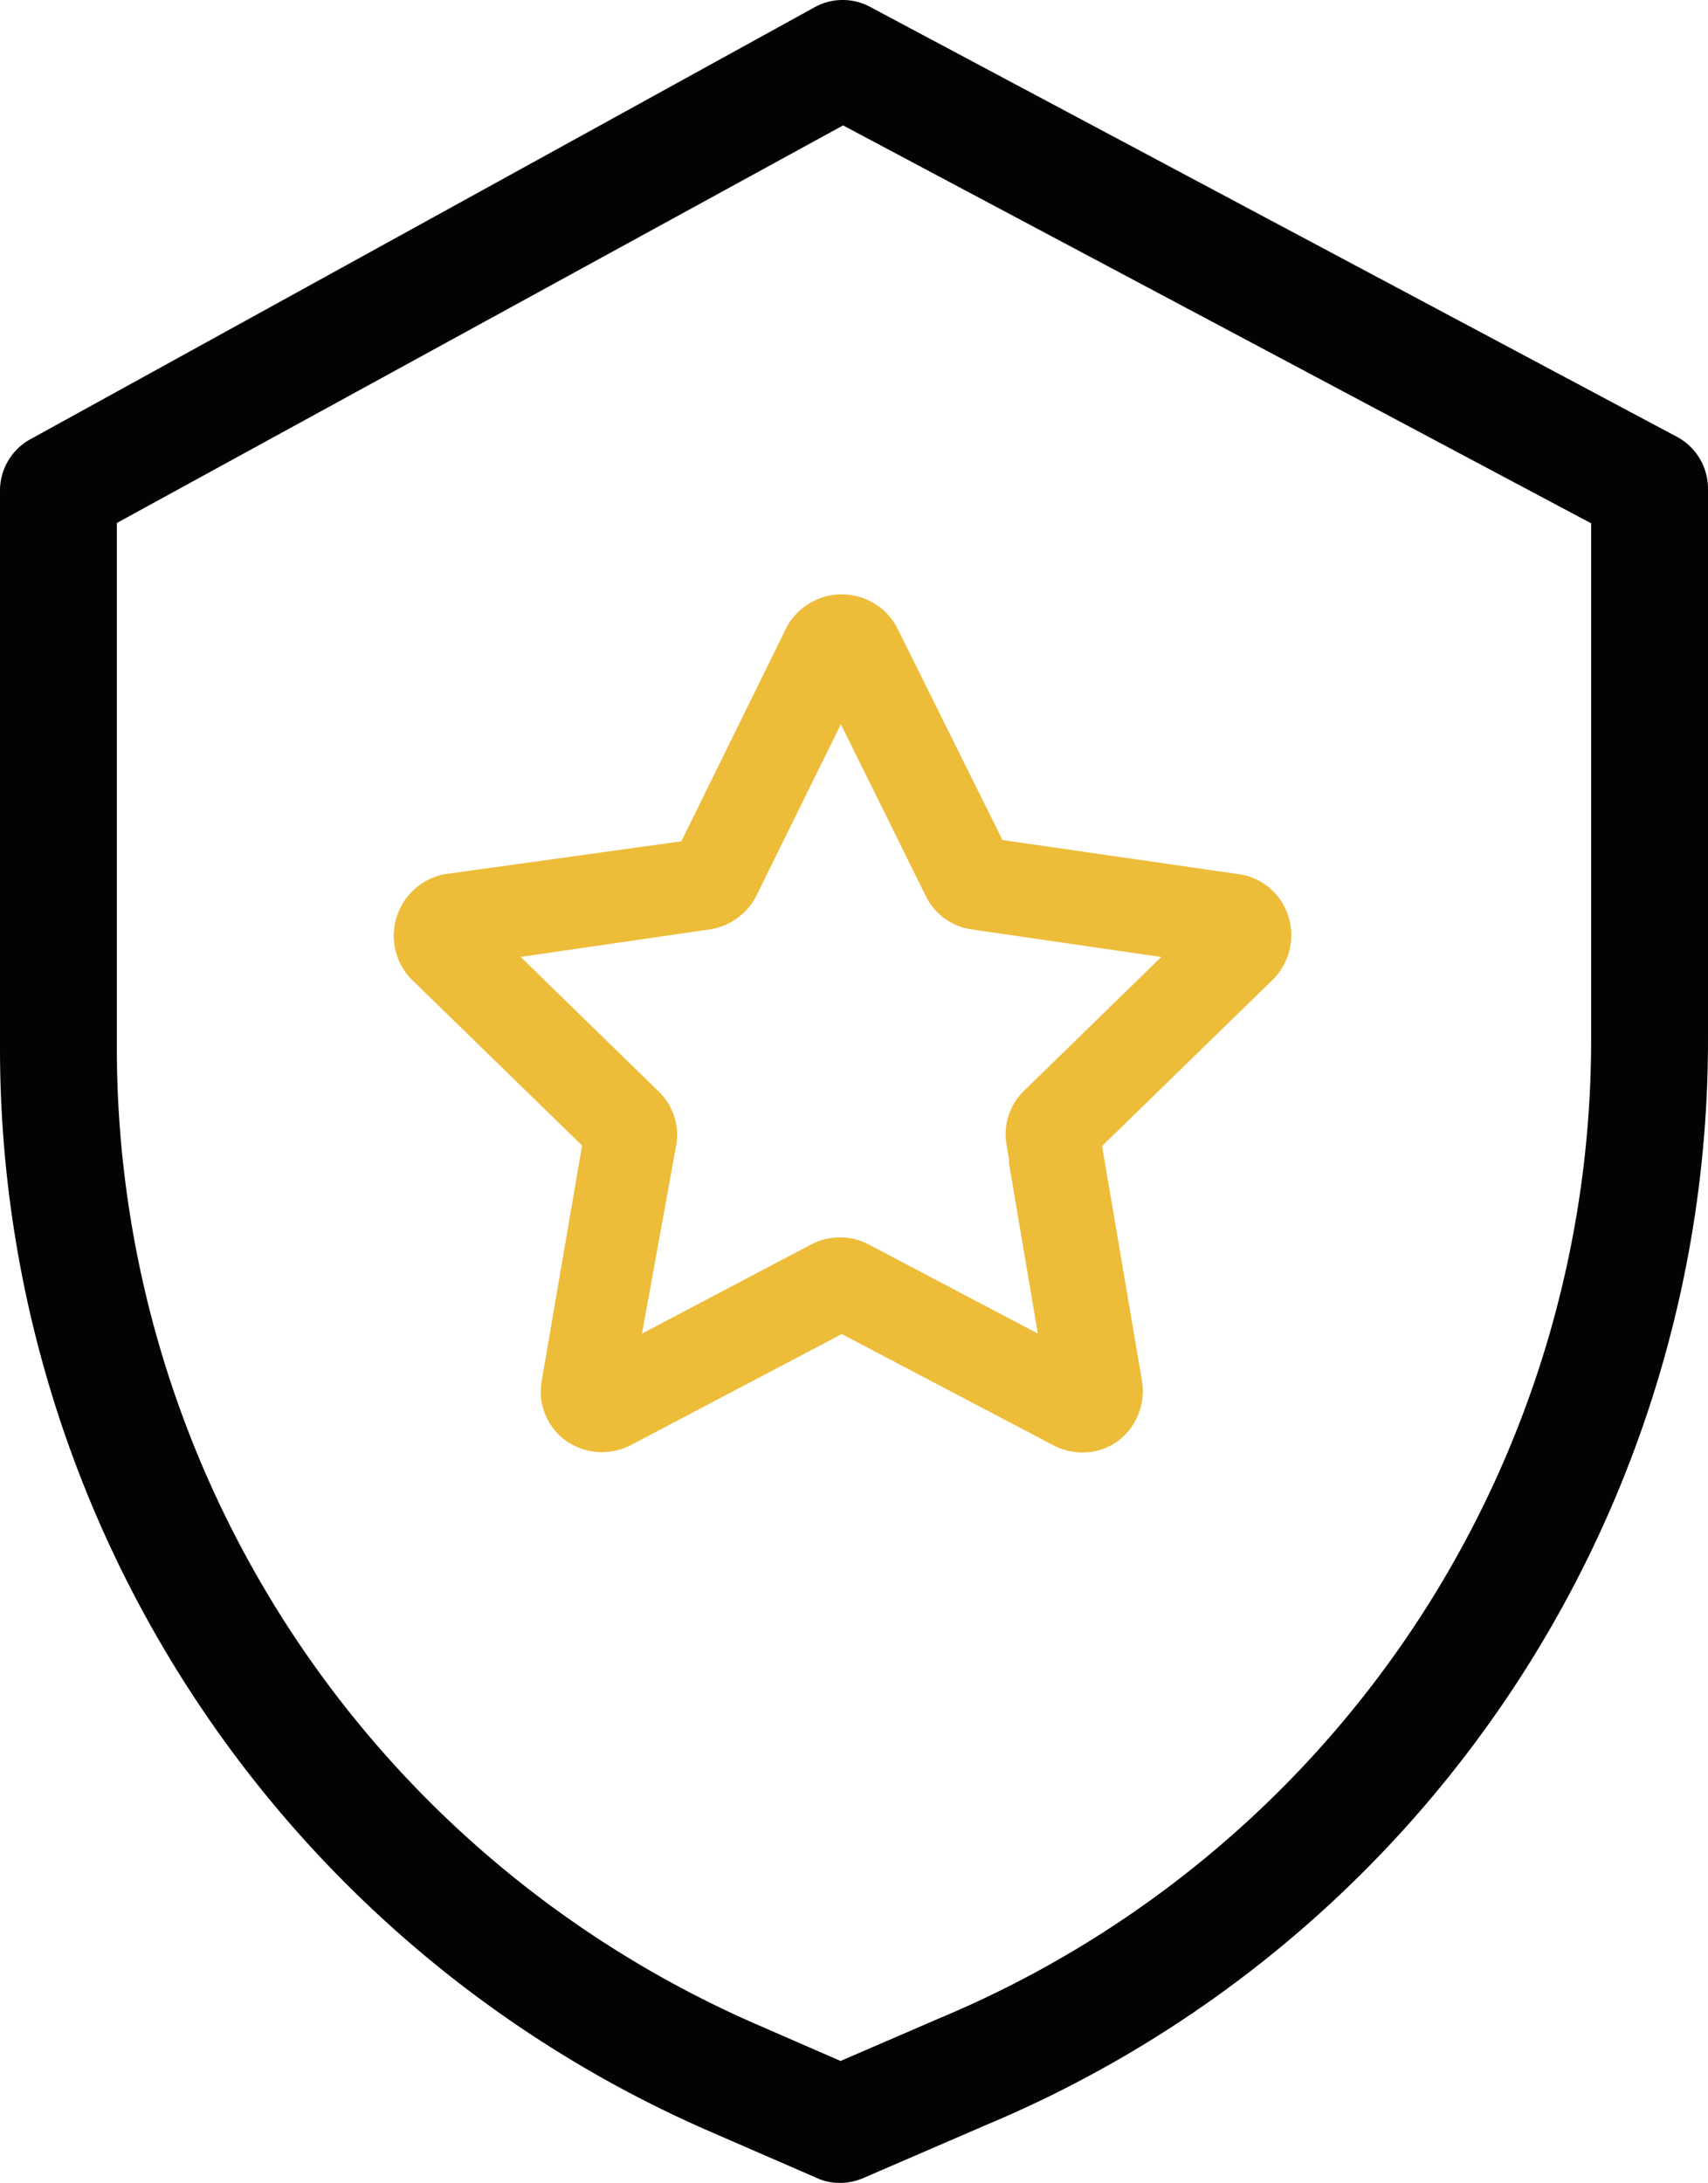
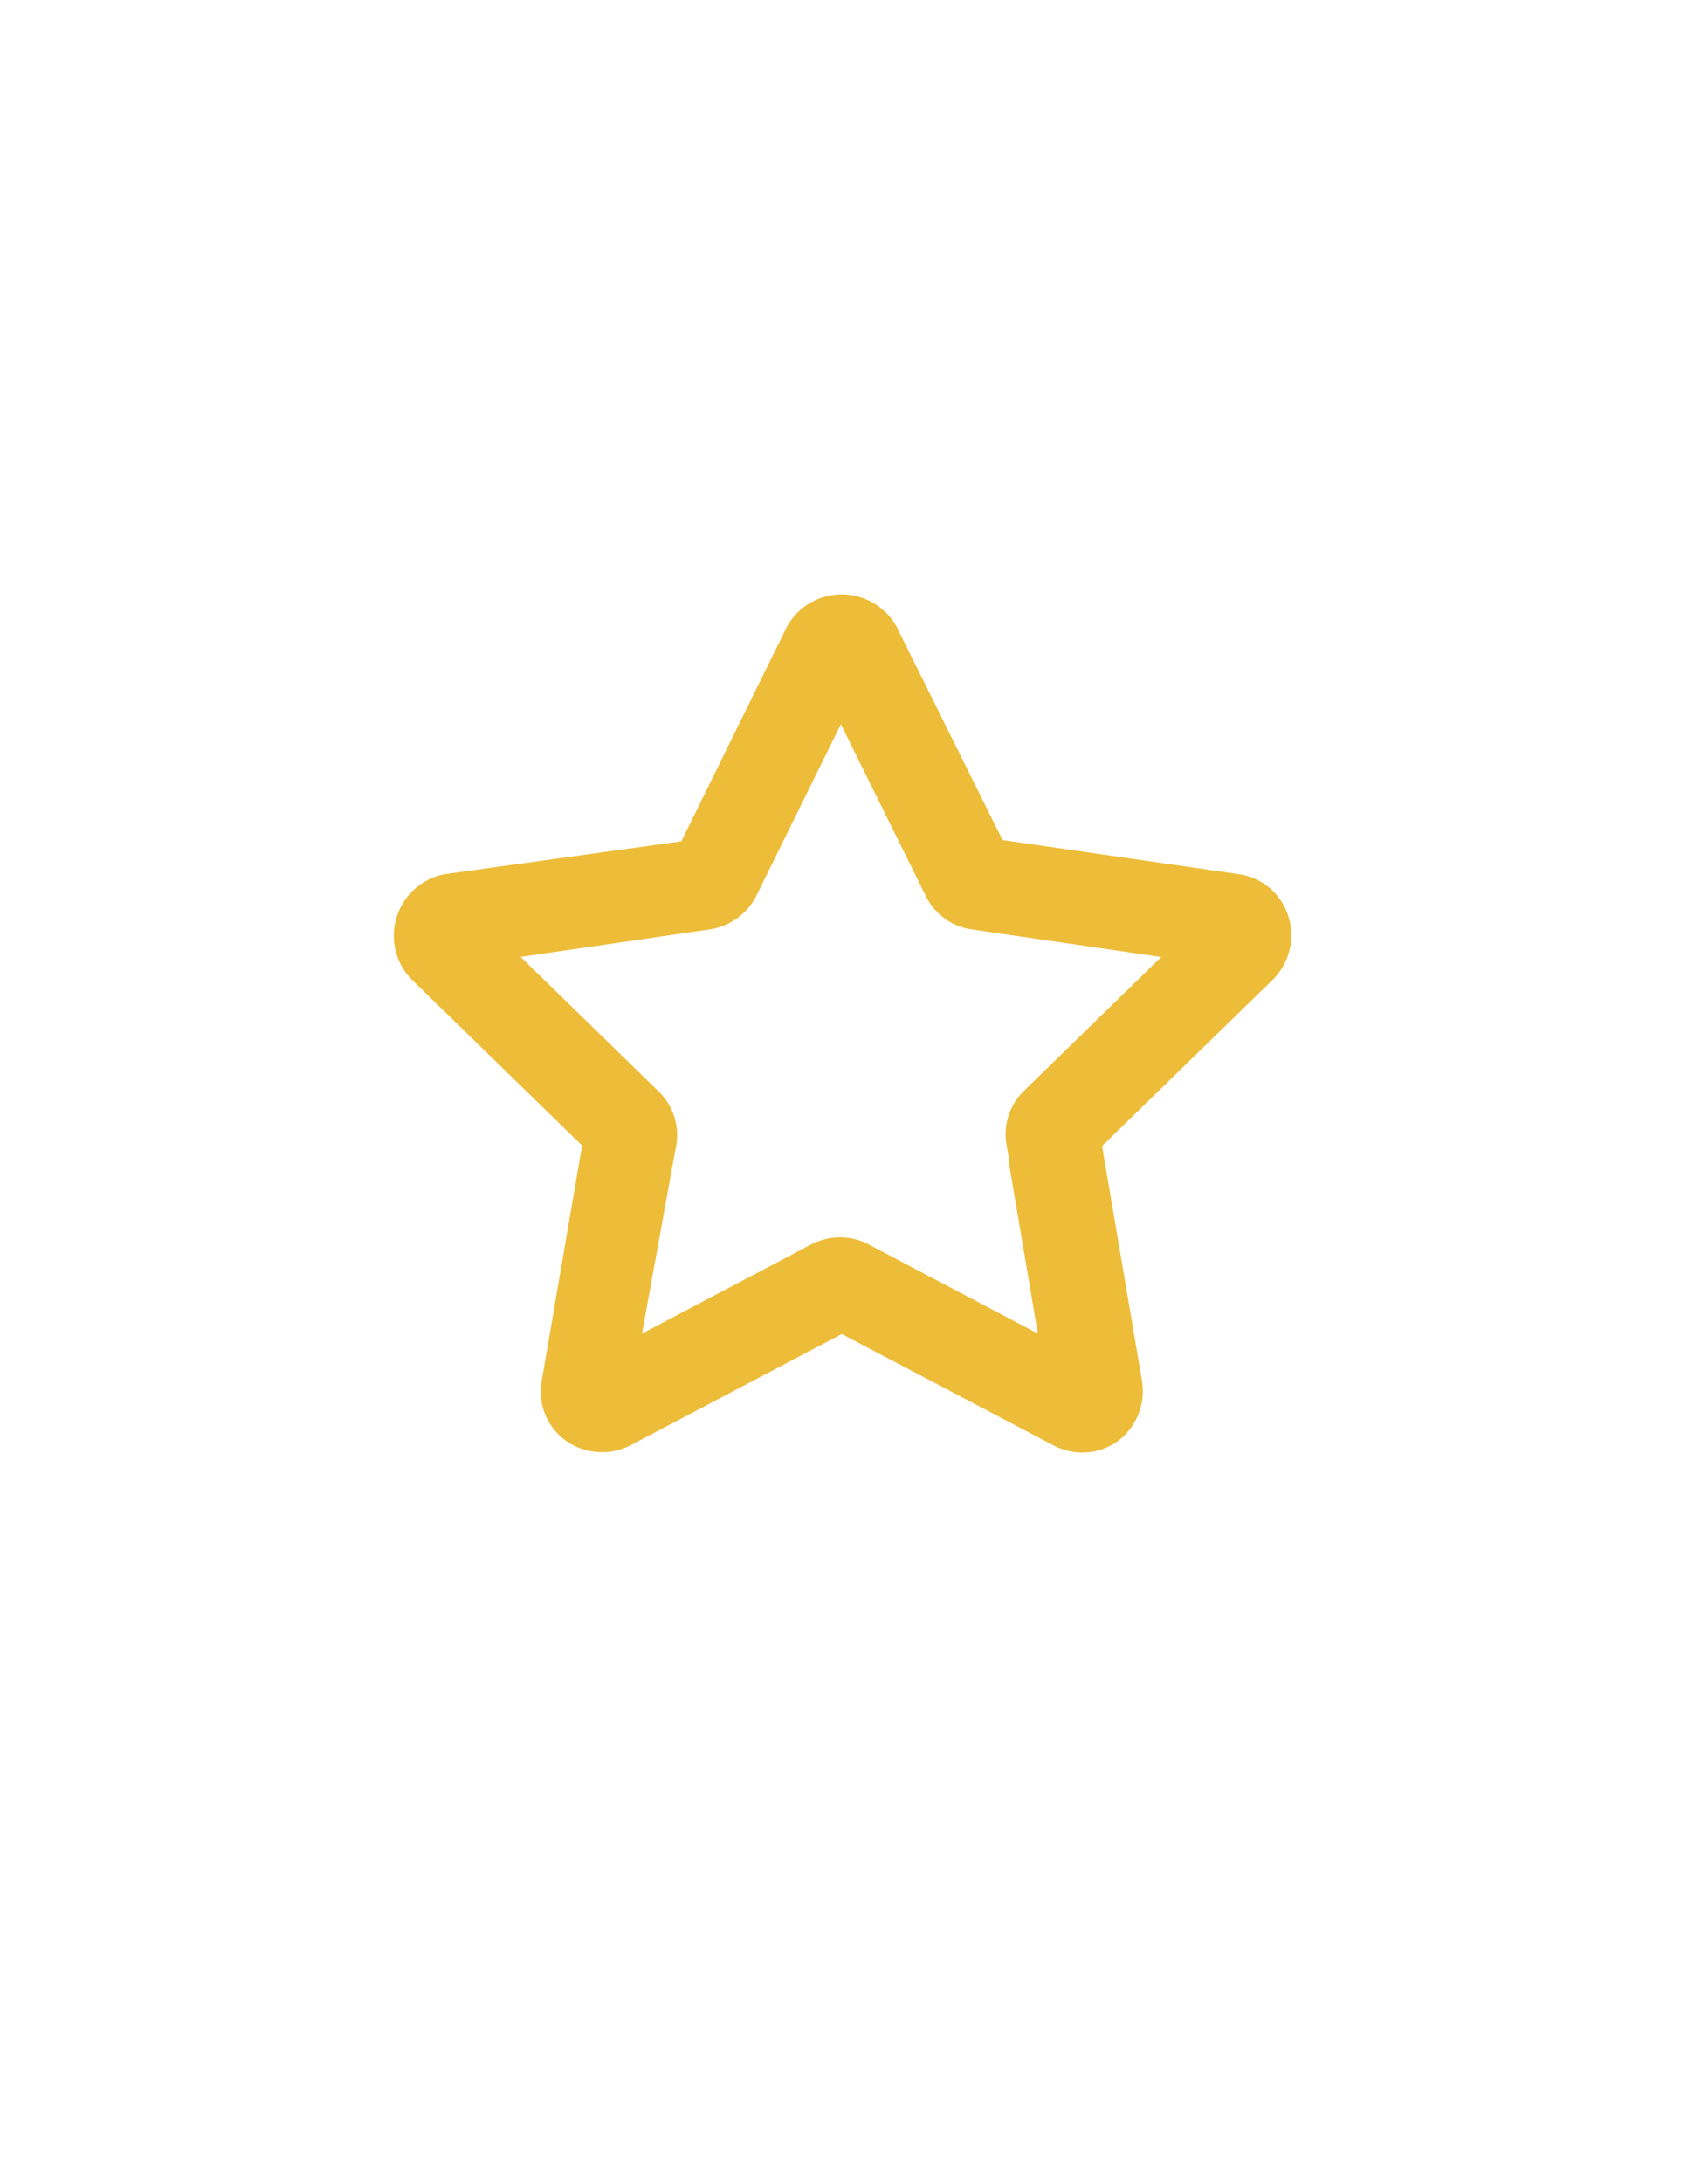
<svg xmlns="http://www.w3.org/2000/svg" width="72.123" height="92.167" viewBox="0 0 72.123 92.167">
  <defs>
    <style>.a{fill:#020302;}.b{fill:#edbc39;}</style>
  </defs>
  <g transform="translate(0 0)">
-     <path class="a" d="M70.813,18.442,36.749.292a2.447,2.447,0,0,0-2.355.013L1.323,18.521A2.474,2.474,0,0,0,0,20.69V44.33A49.872,49.872,0,0,0,29.884,89.955l4.6,2a2.289,2.289,0,0,0,.979.212,2.487,2.487,0,0,0,.979-.2l5.172-2.236A49.66,49.66,0,0,0,72.123,43.854V20.624a2.487,2.487,0,0,0-1.31-2.183Zm-3.625,3.651V43.854a44.765,44.765,0,0,1-27.5,41.352l-4.194,1.812-3.611-1.574A44.977,44.977,0,0,1,4.934,44.33V22.079L35.6,5.292Z" transform="translate(0 0.003)" />
    <path class="b" d="M50.338,32.543a2.566,2.566,0,0,0-2.077-1.759l-9.988-1.442L33.8,20.333a2.646,2.646,0,0,0-4.63,0l-4.458,9.062-10,1.389a2.646,2.646,0,0,0-1.429,4.405L20.52,42.24l-1.707,9.948A2.553,2.553,0,0,0,19.832,54.7a2.646,2.646,0,0,0,2.725.2l8.929-4.7,8.943,4.7a2.646,2.646,0,0,0,1.2.3,2.553,2.553,0,0,0,1.508-.476,2.646,2.646,0,0,0,1.032-2.513l-1.68-9.882v-.079l7.223-7.038A2.646,2.646,0,0,0,50.338,32.543ZM24.5,42.2a2.553,2.553,0,0,0-.78-2.275l-5.794-5.649,8-1.164A2.646,2.646,0,0,0,27.876,31.7l3.572-7.249L35.032,31.7a2.553,2.553,0,0,0,1.945,1.415l8,1.164-5.794,5.649a2.553,2.553,0,0,0-.741,2.275l.106.622q0,.086,0,.172l1.217,7.183-7.157-3.77a2.566,2.566,0,0,0-1.2-.291,2.646,2.646,0,0,0-1.2.291l-7.157,3.77Z" transform="translate(4.059 6.128)" />
  </g>
</svg>